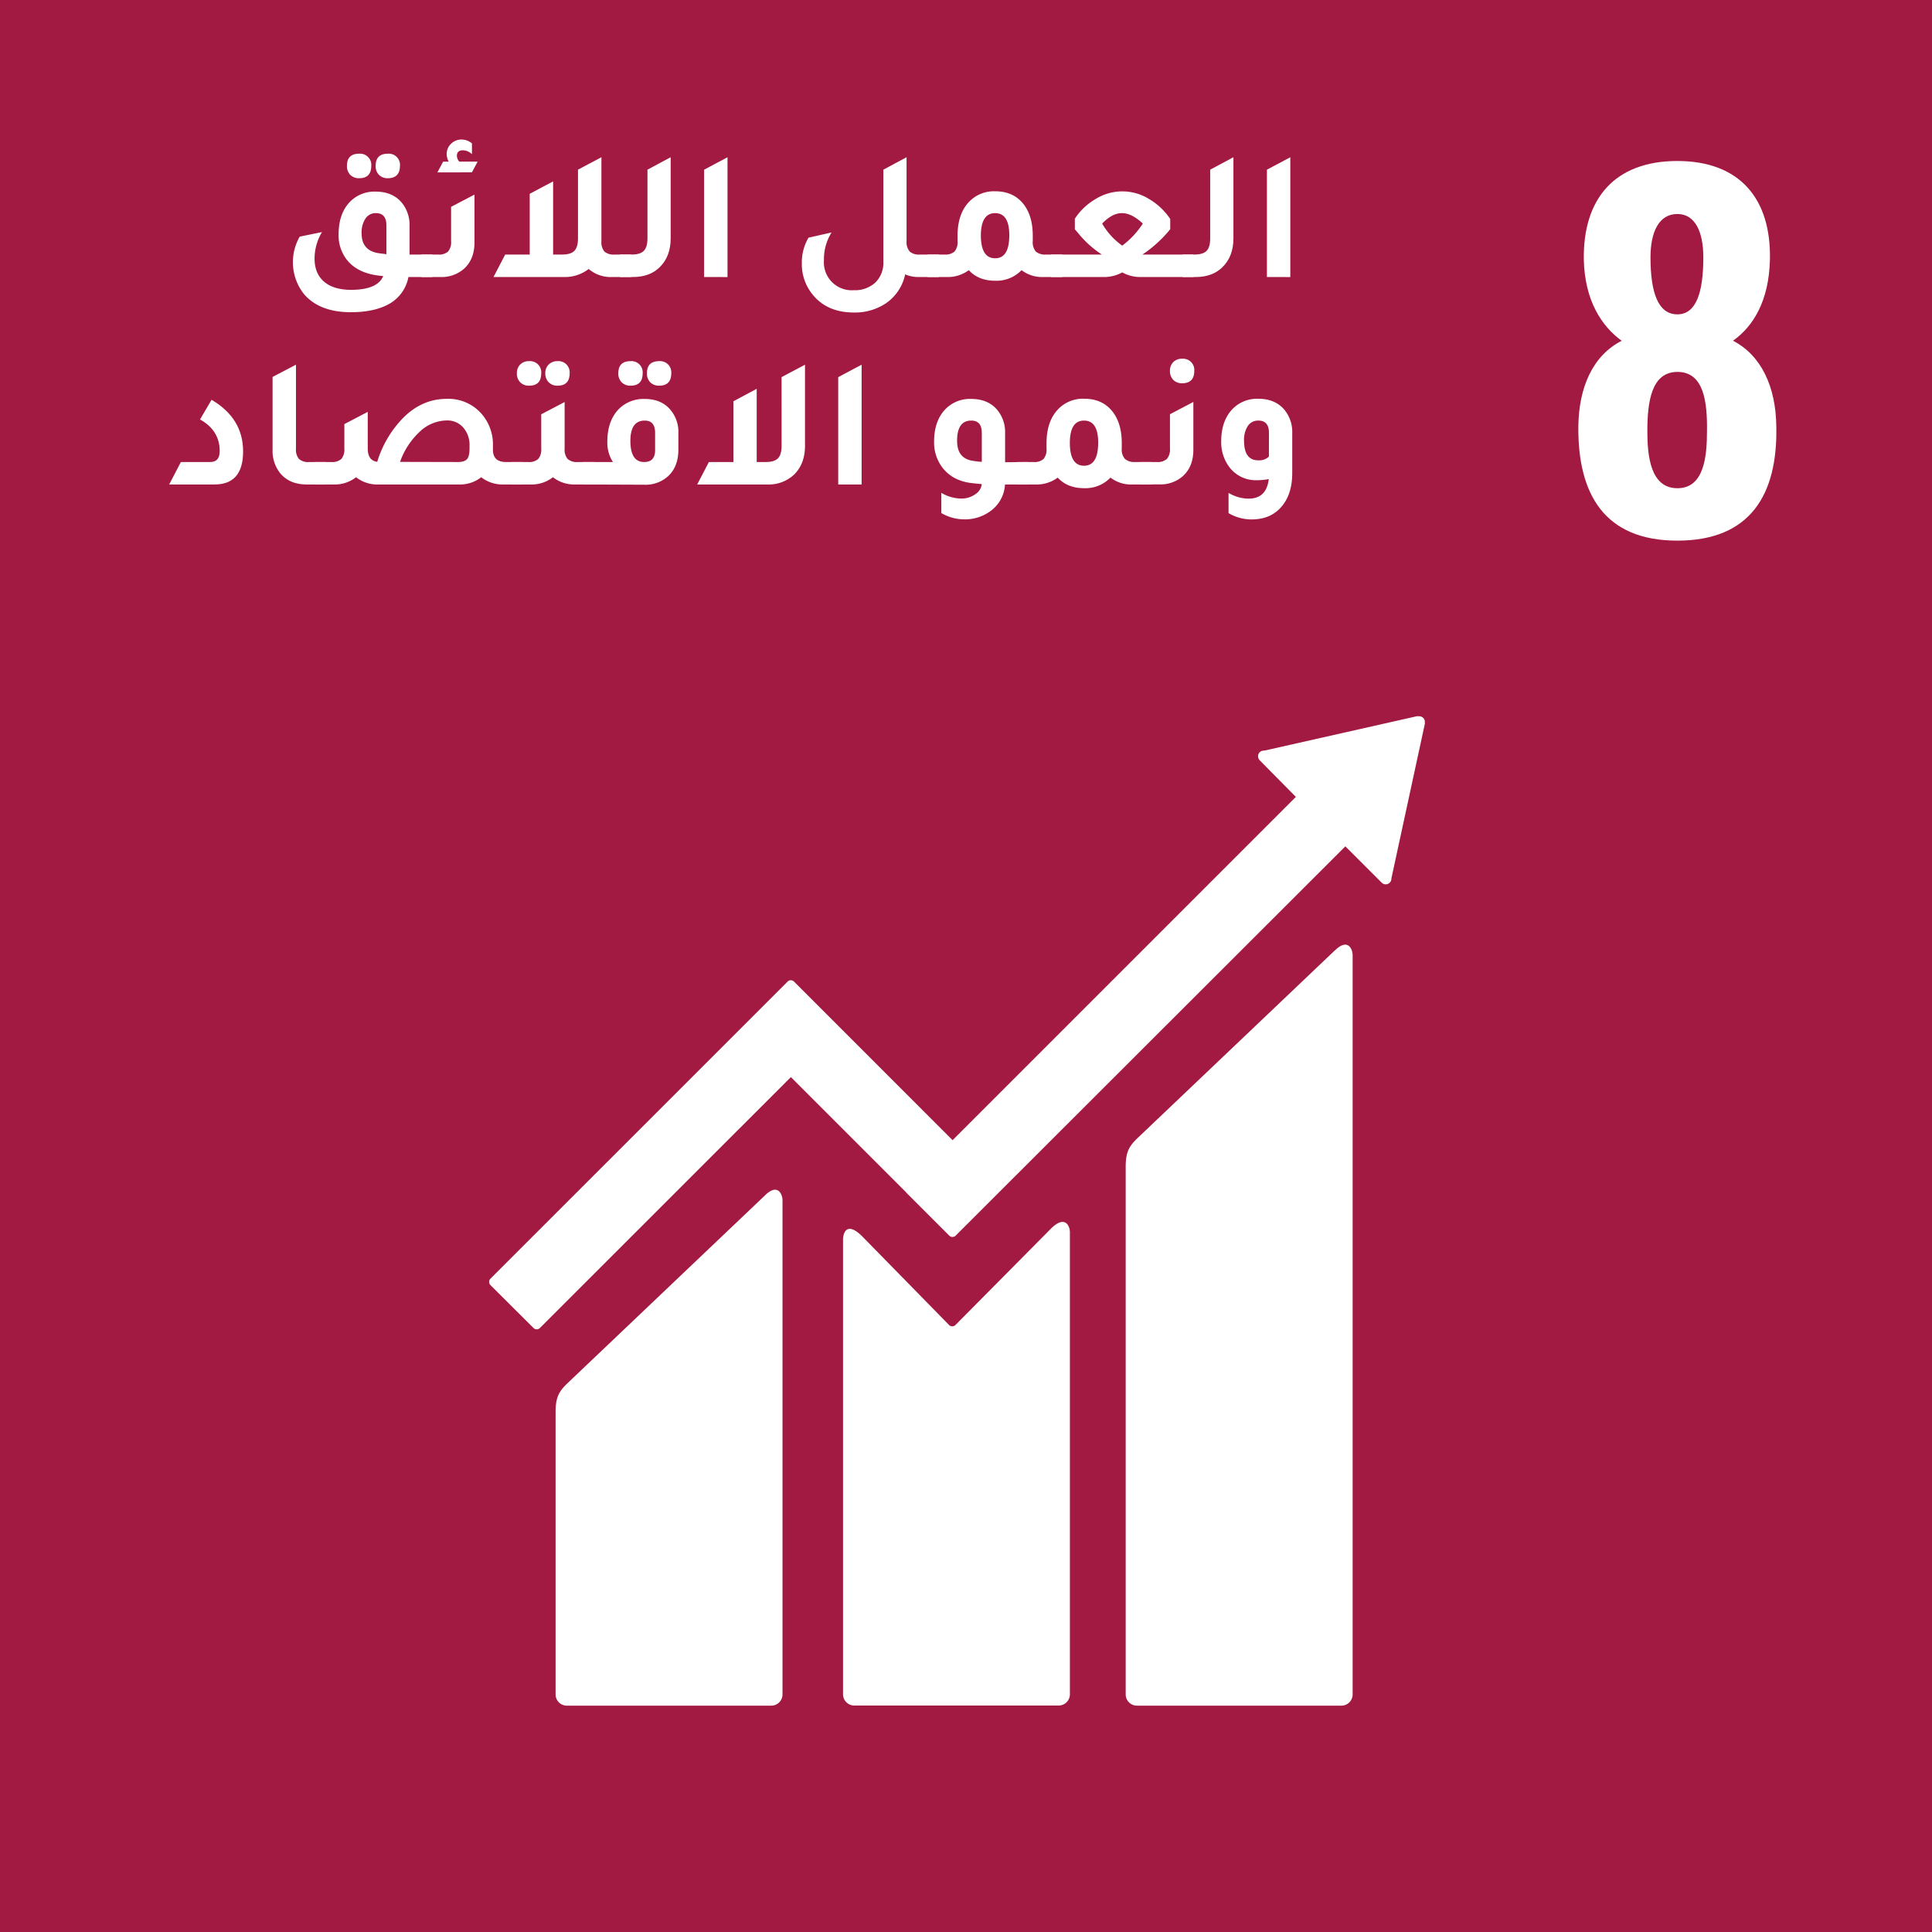
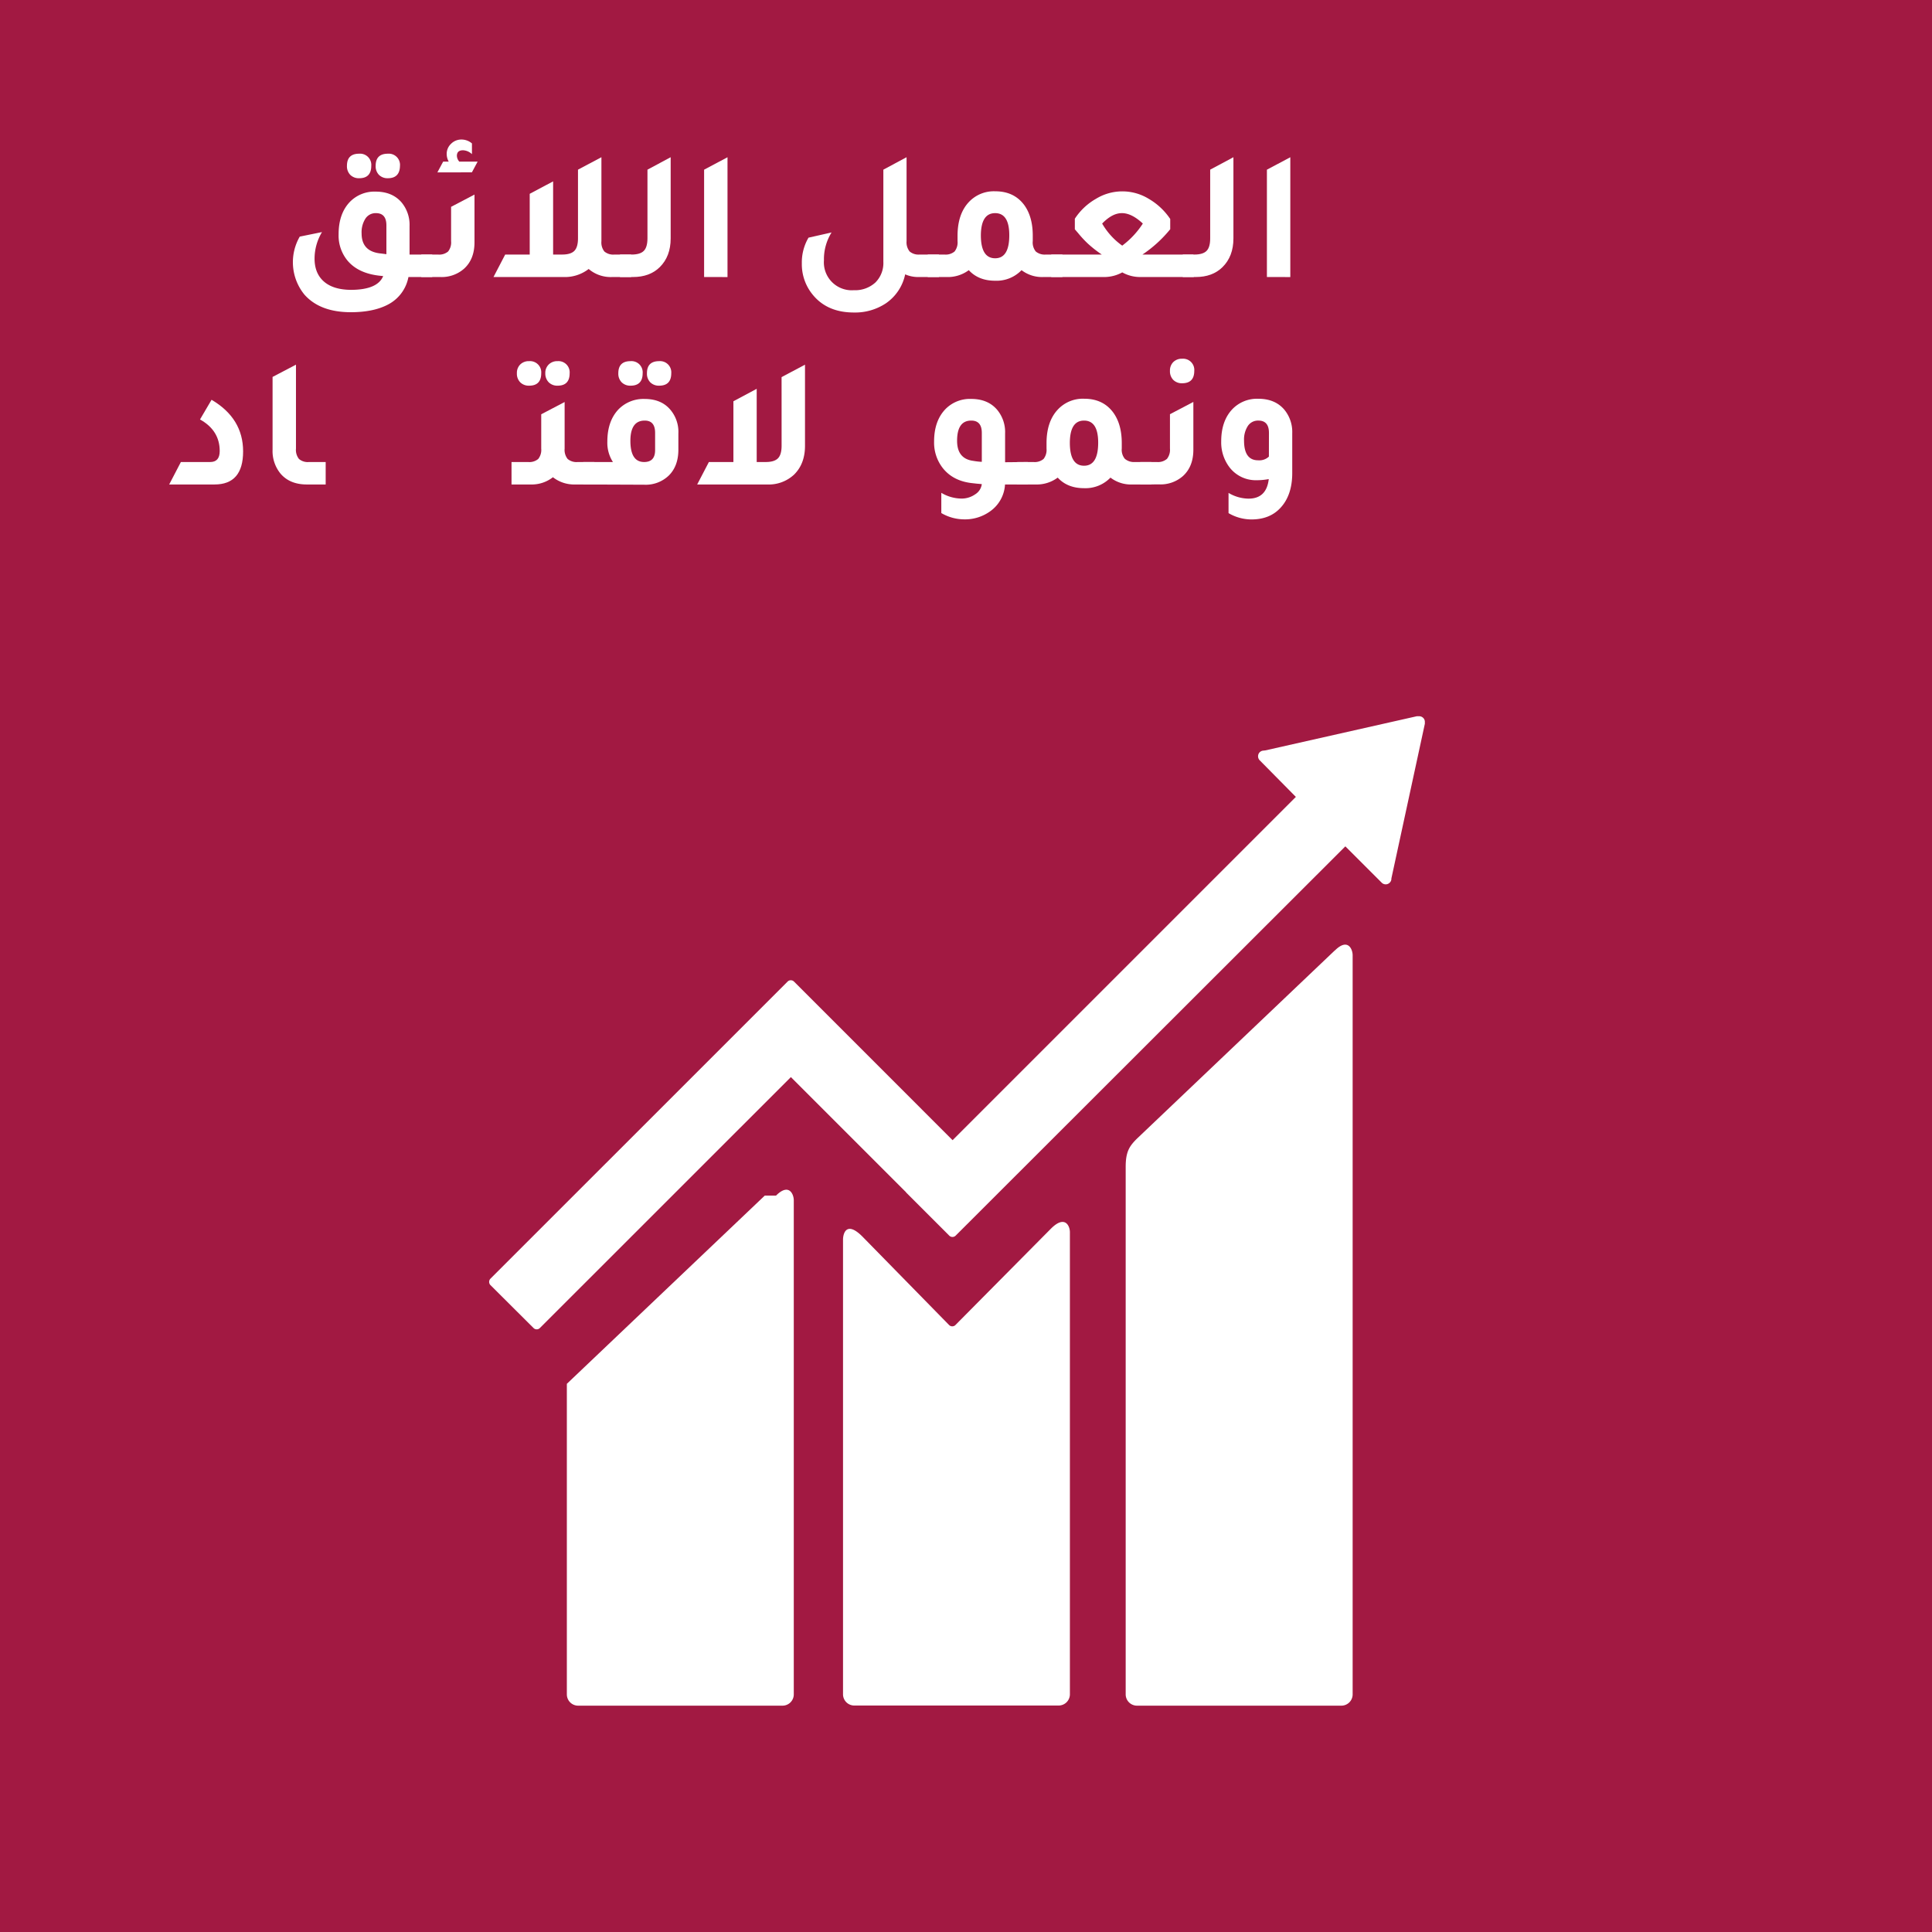
<svg xmlns="http://www.w3.org/2000/svg" viewBox="0 0 720 720">
  <defs>
    <style>.cls-1{fill:#a21942;}.cls-2{fill:#fff;}</style>
  </defs>
  <g id="goal_background" data-name="goal background">
    <rect class="cls-1" x="-1.08" y="-1.08" width="722.16" height="722.16" />
    <g id="ARA">
      <path class="cls-2" d="M497.46,354.18l-73.74,70.15c-2.78,2.77-4.21,4.8-4.21,10.53v196.6a4.21,4.21,0,0,0,4.21,4.19h76.17a4.2,4.2,0,0,0,4.2-4.19V356c0-2.32-1.82-6.56-6.63-1.77" />
-       <path class="cls-2" d="M285,445.57l-73.75,70.14c-2.77,2.77-4.2,4.8-4.2,10.52V631.46a4.2,4.2,0,0,0,4.2,4.19h76.17a4.2,4.2,0,0,0,4.2-4.19V447.33c0-2.32-1.83-6.57-6.62-1.76" />
+       <path class="cls-2" d="M285,445.57l-73.75,70.14V631.46a4.2,4.2,0,0,0,4.2,4.19h76.17a4.2,4.2,0,0,0,4.2-4.19V447.33c0-2.32-1.83-6.57-6.62-1.76" />
      <path class="cls-2" d="M531,269.11a2.07,2.07,0,0,0-.63-1.59,2.17,2.17,0,0,0-1.36-.6h-1l-56.46,12.73-1,.11a2.22,2.22,0,0,0-1.1.58,2.16,2.16,0,0,0,0,3l.64.64,12.84,13L355,424.91l-59.09-59.1a1.69,1.69,0,0,0-2.4,0h0l-16,16h0l-94.73,94.71a1.72,1.72,0,0,0,0,2.4l16.06,16a1.66,1.66,0,0,0,2.35,0l0,0,93.55-93.52,42.88,42.88.14.21,16,16a1.69,1.69,0,0,0,2.38,0l0,0L501.37,315.41l13.54,13.53a2.1,2.1,0,0,0,3,0l0,0a2,2,0,0,0,.62-1.39v-.18L531,269.73Z" />
      <path class="cls-2" d="M391.66,457.88l-35.68,36a1.69,1.69,0,0,1-2.29-.09l-32.33-33c-5.91-5.89-7.19-1.11-7.19,1.21v169.4a4.19,4.19,0,0,0,4.17,4.2h76.19a4.2,4.2,0,0,0,4.19-4.2V459.21c0-2.32-1.82-6.57-7.06-1.33" />
      <path class="cls-2" d="M152.21,103.24a14.55,14.55,0,0,1-7.34,10.11q-5.48,3-14.12,3-11.49,0-17.31-6.57a19.08,19.08,0,0,1-1.73-21.6L120,86.49a19.21,19.21,0,0,0-2.77,9.9q0,5.46,3.46,8.51t10,3.12q10,0,12.11-5.13l-1.24-.13q-7.89-.84-11.91-5.47a14.66,14.66,0,0,1-3.46-10q0-7.61,4.15-12A12.73,12.73,0,0,1,140,71.41q6.16,0,9.63,4a13.05,13.05,0,0,1,3,8.86V94.86h8.45v8.38ZM133.86,66.42a4.5,4.5,0,0,1-3.32-1.25,4.57,4.57,0,0,1-1.24-3.39q0-4.5,4.56-4.5a4.18,4.18,0,0,1,4.5,3.83,3.75,3.75,0,0,1,0,.67Q138.36,66.42,133.86,66.42ZM144,94.73V84q0-4.57-3.88-4.57a4.52,4.52,0,0,0-3.91,2A9.44,9.44,0,0,0,134.76,87q0,6.85,7.34,7.48Zm.55-28.31a4.5,4.5,0,0,1-3.32-1.25A4.56,4.56,0,0,1,140,61.78q0-4.5,4.56-4.5a4.18,4.18,0,0,1,4.5,3.83,3.75,3.75,0,0,1,0,.67q-.06,4.64-4.54,4.64Z" />
      <path class="cls-2" d="M157,103.24V94.86h6.23A5.09,5.09,0,0,0,167,93.72a5.42,5.42,0,0,0,1.11-3.84V77.08l8.72-4.57V90.3q0,6.3-3.88,9.83a12.62,12.62,0,0,1-8.86,3.11Zm6-39,2.15-4h2.08a5.89,5.89,0,0,1-.76-2.84,5.14,5.14,0,0,1,1.62-3.81A5.41,5.41,0,0,1,172,52a6,6,0,0,1,3.88,1.45v4A5.1,5.1,0,0,0,172.56,56c-1.53,0-2.29.7-2.29,2.08a3.44,3.44,0,0,0,.9,2.15H178l-2.14,4Z" />
      <path class="cls-2" d="M229,94.86h6.23v8.38h-7.06a12.65,12.65,0,0,1-8.79-3,14.47,14.47,0,0,1-9.35,3H183.91l4.36-8.38h9.14V72.23l8.72-4.64V94.86h3.39q3.18,0,4.53-1.38t1.35-4.71V63.23l8.73-4.64V89.88a5.41,5.41,0,0,0,1.1,3.84A5.09,5.09,0,0,0,229,94.86Z" />
      <path class="cls-2" d="M231.05,103.24V94.86h4.36q3.18,0,4.53-1.38t1.35-4.71V63.23l8.65-4.64V88.84q0,6.72-4.08,10.73-3.74,3.68-10,3.67Z" />
      <path class="cls-2" d="M262.4,103.24v-40l8.72-4.64v44.65Z" />
      <path class="cls-2" d="M342.7,94.86h7.2v8.38h-8a12,12,0,0,1-4.57-1A17.36,17.36,0,0,1,330.2,113a20.71,20.71,0,0,1-12,3.46q-9.82,0-15.22-6.51a17.85,17.85,0,0,1-4.16-11.83,18.19,18.19,0,0,1,2.49-9.55l8.59-1.94A18.85,18.85,0,0,0,307.06,97a10.39,10.39,0,0,0,9.57,11.15,10.29,10.29,0,0,0,1.57,0,11.19,11.19,0,0,0,8-2.84,10.2,10.2,0,0,0,3-7.75V63.23l8.65-4.64V89.88A5.43,5.43,0,0,0,339,93.72,5.1,5.1,0,0,0,342.7,94.86Z" />
      <path class="cls-2" d="M389.77,94.86h6.16v8.38h-7.06a12.58,12.58,0,0,1-8.17-2.56,12.91,12.91,0,0,1-9.83,3.94q-6.22,0-9.83-3.94a13.1,13.1,0,0,1-8.24,2.56h-7.06V94.86H352a5.12,5.12,0,0,0,3.74-1.14,5.42,5.42,0,0,0,1.11-3.84v-2q0-8.1,4.22-12.59a12.74,12.74,0,0,1,9.83-4q7,0,10.8,5.12,3.18,4.36,3.18,11.42v2A5.35,5.35,0,0,0,386,93.72,5.19,5.19,0,0,0,389.77,94.86Zm-18.9,1.39q5.26,0,5.26-8.58,0-8.23-5.26-8.24t-5.33,8.24Q365.54,96.25,370.87,96.25Z" />
      <path class="cls-2" d="M425.76,94.86h19l.13,8.38h-20a13.57,13.57,0,0,1-6.65-1.73,14,14,0,0,1-6.64,1.73H391.77V94.86H410.6a44.35,44.35,0,0,1-5.19-4.08,40,40,0,0,1-3.6-3.88c-.51-.59-.92-1.08-1.25-1.45V81.51a23,23,0,0,1,7.86-7.41,18.81,18.81,0,0,1,19.69,0,24.35,24.35,0,0,1,8,7.51v3.81A47.17,47.17,0,0,1,425.76,94.86Zm-7.54-3.32a31.68,31.68,0,0,0,7.68-8.23c-2.77-2.59-5.37-3.89-7.82-3.88s-4.8,1.29-7.34,3.88A26,26,0,0,0,418.22,91.54Z" />
      <path class="cls-2" d="M440.78,103.24V94.86h4.36q3.18,0,4.53-1.38T451,88.77V63.23l8.66-4.64V88.84q0,6.72-4.09,10.73-3.74,3.68-10,3.67Z" />
      <path class="cls-2" d="M472.14,103.24v-40l8.72-4.64v44.65Z" />
      <path class="cls-2" d="M63.05,180.55l4.36-8.37H78.35c2.36,0,3.53-1.37,3.53-4.09q0-7.68-7.34-11.77l4.3-7.33Q90.6,155.9,90.6,168.23T79.94,180.55Z" />
      <path class="cls-2" d="M114.34,180.55q-6.3,0-9.76-4a13.25,13.25,0,0,1-3-8.93V140.47l8.72-4.57v31.29a5.42,5.42,0,0,0,1.11,3.84,5,5,0,0,0,3.73,1.15h6.23v8.37Z" />
-       <path class="cls-2" d="M188.55,172.18h6.23v8.37h-7.06a12.88,12.88,0,0,1-8.38-2.7,12.85,12.85,0,0,1-8.37,2.7H141.06a12.78,12.78,0,0,1-8.37-2.7,12.88,12.88,0,0,1-8.38,2.7h-7.06v-8.37h6.23a5.07,5.07,0,0,0,3.74-1.15,5.42,5.42,0,0,0,1.11-3.84v-9.14l8.72-4.56v13.7q0,4.42,3.53,4.92a40.16,40.16,0,0,1,9.69-16.41q7.06-7.06,16.2-7.06a16.4,16.4,0,0,1,13.08,5.68,17.35,17.35,0,0,1,4.15,11.83v1.46C183.7,170.65,185.32,172.18,188.55,172.18Zm-17.93,0c1.66,0,2.8-.36,3.43-1.08s.93-2,.93-4v-1a9.81,9.81,0,0,0-2.35-6.78,7.81,7.81,0,0,0-6.09-2.63,14.86,14.86,0,0,0-10.07,4.15,28,28,0,0,0-7.38,11.29Z" />
      <path class="cls-2" d="M215.27,172.18h6.23v8.37h-7.06a12.88,12.88,0,0,1-8.38-2.7,12.88,12.88,0,0,1-8.38,2.7h-7.05v-8.37h6.22a5.07,5.07,0,0,0,3.74-1.15,5.42,5.42,0,0,0,1.11-3.84v-12.8l8.72-4.57v17.37a5.42,5.42,0,0,0,1.11,3.84A5.07,5.07,0,0,0,215.27,172.18ZM197.2,143.73a4.5,4.5,0,0,1-3.32-1.25,4.58,4.58,0,0,1-1.25-3.39,4.4,4.4,0,0,1,1.25-3.26,4.49,4.49,0,0,1,3.32-1.24,4.18,4.18,0,0,1,4.5,3.83,3.75,3.75,0,0,1,0,.67Q201.7,143.73,197.2,143.73Zm10.59,0a4.46,4.46,0,0,1-3.32-1.28,4.65,4.65,0,0,1-1.25-3.36,4.36,4.36,0,0,1,1.28-3.26,4.5,4.5,0,0,1,3.29-1.24,4.18,4.18,0,0,1,4.5,3.83,3.75,3.75,0,0,1,0,.67Q212.29,143.73,207.79,143.73Z" />
      <path class="cls-2" d="M217.34,180.55v-8.37h11.08a13.25,13.25,0,0,1-2.08-7.62q0-7.6,4.15-12a13,13,0,0,1,9.76-3.88q6.17,0,9.56,4a12.73,12.73,0,0,1,3,8.86v6.23q-.06,5.94-3.53,9.41a12.4,12.4,0,0,1-9.2,3.46ZM235,143.73a4.5,4.5,0,0,1-3.32-1.25,4.58,4.58,0,0,1-1.25-3.39c0-3,1.53-4.5,4.57-4.5a4.18,4.18,0,0,1,4.5,3.83,3.75,3.75,0,0,1,0,.67Q239.49,143.73,235,143.73Zm9.14,17.58c0-3.05-1.29-4.58-3.88-4.57q-5.32,0-5.33,7.54,0,7.91,5.13,7.9,4.08,0,4.08-4.43Zm1.52-17.58a4.5,4.5,0,0,1-3.32-1.25,4.57,4.57,0,0,1-1.24-3.39q0-4.5,4.56-4.5a4.18,4.18,0,0,1,4.5,3.83,3.75,3.75,0,0,1,0,.67q0,4.64-4.51,4.64Z" />
      <path class="cls-2" d="M291.27,140.54,300,135.9v30.25q0,6.72-4.08,10.73a13.83,13.83,0,0,1-10,3.67h-26.1l4.36-8.37h9.14V149.54L282,144.9v27.28h3.39c2.13,0,3.64-.47,4.54-1.39s1.35-2.49,1.35-4.71Z" />
-       <path class="cls-2" d="M312.38,180.55v-40l8.72-4.64v44.65Z" />
      <path class="cls-2" d="M383.05,172.18v8.37h-8.51a13.12,13.12,0,0,1-5.54,10,16,16,0,0,1-9.69,3,17,17,0,0,1-8.51-2.35v-7.54a14.91,14.91,0,0,0,7.47,2.14,8.75,8.75,0,0,0,5.16-1.59,5.22,5.22,0,0,0,2.46-3.81c-.37,0-.95-.09-1.73-.14l-1.8-.2q-7.14-.76-11-5.61a15.39,15.39,0,0,1-3.25-9.9q0-7.61,4.15-12a12.73,12.73,0,0,1,9.69-3.88q6.17,0,9.62,4a12.94,12.94,0,0,1,3,8.86v10.73Zm-17.16-10.87c0-3.05-1.32-4.58-3.95-4.57q-5.26,0-5.26,7.54,0,6.72,6.09,7.48a25,25,0,0,0,3.12.35Z" />
      <path class="cls-2" d="M422.92,172.18h6.16v8.37H422a12.55,12.55,0,0,1-8.16-2.56,12.91,12.91,0,0,1-9.83,3.94q-6.24,0-9.83-3.94a13.1,13.1,0,0,1-8.24,2.56h-7v-8.37h6.23a5.07,5.07,0,0,0,3.74-1.15,5.46,5.46,0,0,0,1.1-3.84v-2q0-8.1,4.23-12.59a12.74,12.74,0,0,1,9.83-4q7,0,10.79,5.12,3.19,4.36,3.19,11.42v2a5.27,5.27,0,0,0,1.14,3.84A5.21,5.21,0,0,0,422.92,172.18ZM404,173.56q5.25,0,5.26-8.58,0-8.23-5.26-8.24T398.7,165Q398.7,173.57,404,173.56Z" />
      <path class="cls-2" d="M424.93,180.55v-8.37h6.23A5.09,5.09,0,0,0,434.9,171a5.46,5.46,0,0,0,1.11-3.84v-12.8l8.72-4.57v17.79q0,6.3-3.88,9.83a12.62,12.62,0,0,1-8.86,3.11Zm15.64-37.72a4.5,4.5,0,0,1-3.32-1.25,4.57,4.57,0,0,1-1.24-3.39,4.43,4.43,0,0,1,1.24-3.26,4.49,4.49,0,0,1,3.32-1.24,4.18,4.18,0,0,1,4.5,3.83,3.75,3.75,0,0,1,0,.67C445.07,141.28,443.57,142.82,440.57,142.83Z" />
      <path class="cls-2" d="M472.83,178.54a23.49,23.49,0,0,1-4.43.42,12.33,12.33,0,0,1-10.18-4.78,15.31,15.31,0,0,1-3.11-9.69q0-7.61,4.15-12a12.73,12.73,0,0,1,9.69-3.88q6.17,0,9.63,4a13.05,13.05,0,0,1,3,8.86v14.81c0,5.44-1.43,9.74-4.29,12.87q-4,4.44-10.94,4.43a17,17,0,0,1-8.51-2.35v-7.54a14.91,14.91,0,0,0,7.47,2.14Q472,185.82,472.83,178.54Zm.07-17.23c0-3.05-1.32-4.58-3.95-4.57a4.52,4.52,0,0,0-3.91,2,9.32,9.32,0,0,0-1.42,5.47q0,7.33,5.26,7.33a5.18,5.18,0,0,0,4-1.38Z" />
    </g>
  </g>
  <g id="ENG_text_graphics" data-name="ENG text &amp; graphics">
-     <path class="cls-2" d="M588.2,159c.17-14.79,5.44-26.52,16.15-32-7.48-5.44-13.77-15-14.11-30.26C589.9,74,601.8,60,625.09,60s35,14.11,34.51,36.72c-.34,15.47-6.29,25-13.77,30.26,10.54,5.44,16,17.17,16.15,32,.51,25.16-9.52,42.5-36.89,42.5C597.89,201.47,588,184.13,588.2,159Zm47.94,1.7c.17-11-1.19-22.1-11-22.1-9.69,0-11.22,11.05-11.22,22.1,0,9.35,1.19,21.25,11.22,21.25S636.14,169.85,636.14,160.67ZM634.78,95.9c0-9.52-3.06-16.15-9.69-16.15-6.8,0-10,6.63-10,16.15,0,13.26,2.89,21.25,10,21.25C632.06,117.15,634.78,109.16,634.78,95.9Z" />
-   </g>
+     </g>
</svg>